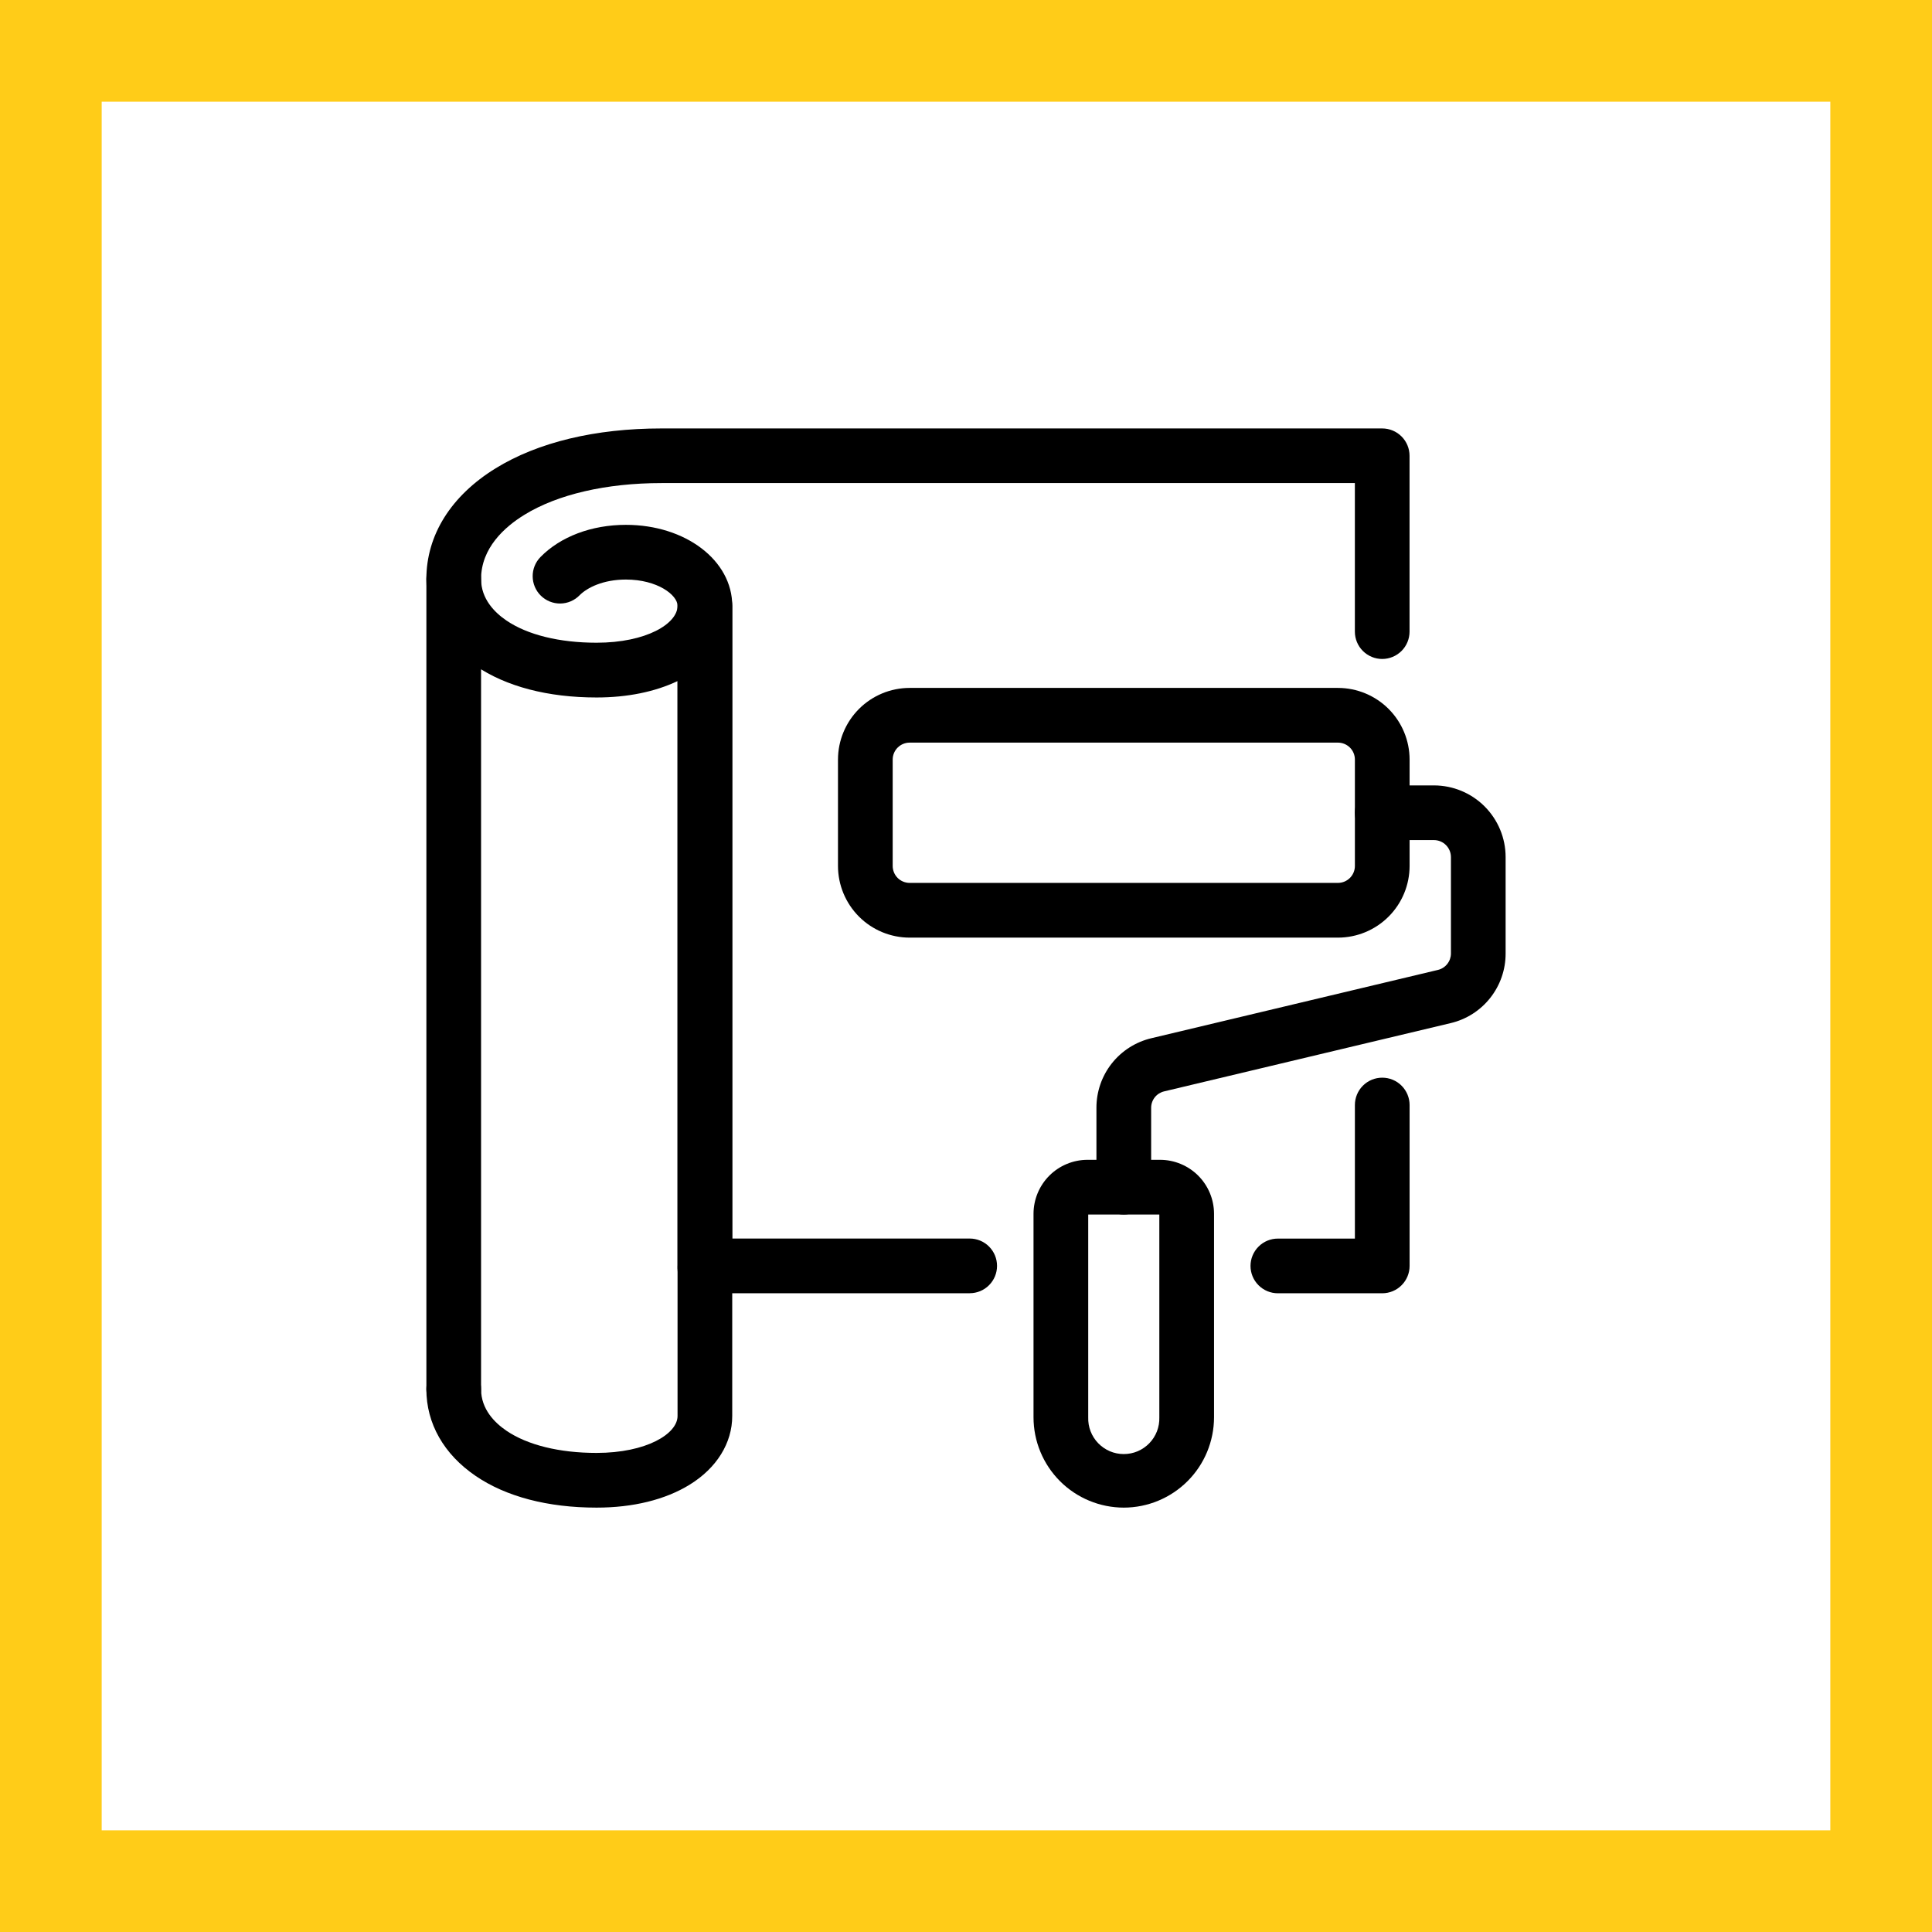
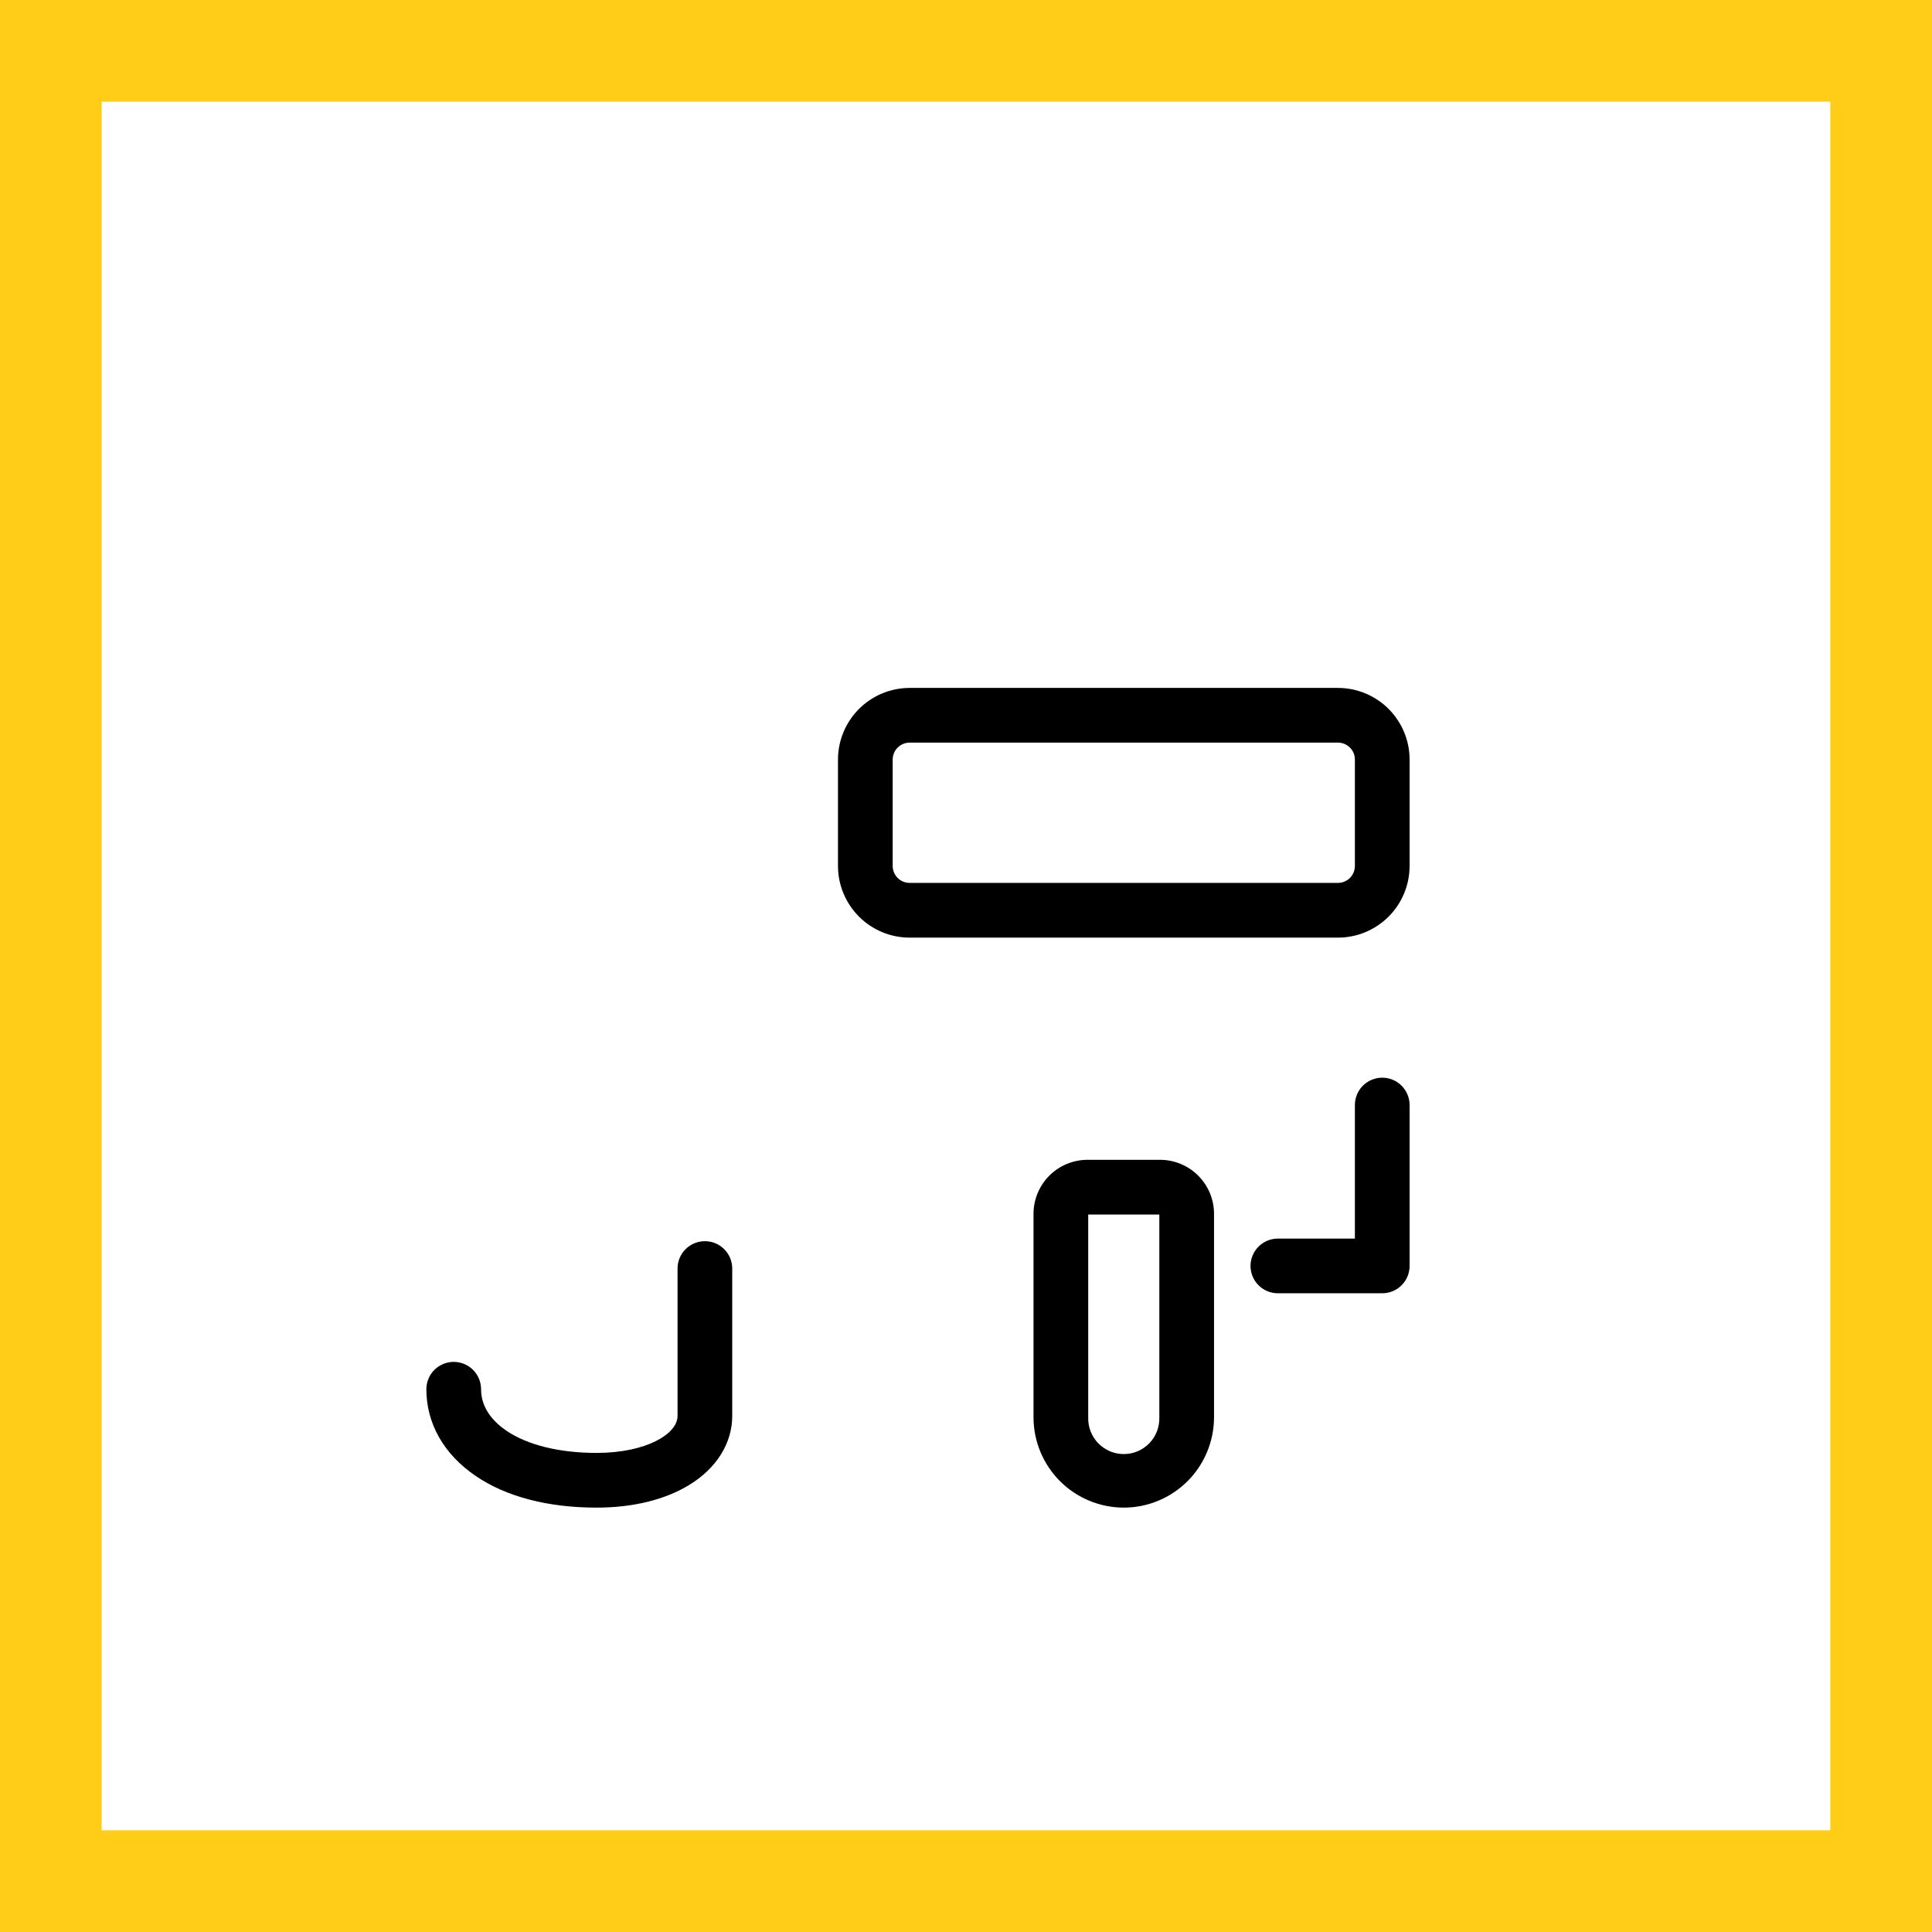
<svg xmlns="http://www.w3.org/2000/svg" width="76" height="76" viewBox="0 0 76 76" fill="none">
  <rect x="2" y="2" width="72" height="72" stroke="#FFCC18" stroke-width="4" />
-   <path d="M44.207 47.776C43.922 47.776 43.648 47.663 43.446 47.461C43.245 47.259 43.131 46.985 43.131 46.7V43.58C43.129 42.946 43.342 42.33 43.735 41.832C44.128 41.335 44.678 40.985 45.295 40.84L56.565 38.154C56.71 38.12 56.84 38.037 56.932 37.92C57.025 37.803 57.076 37.658 57.076 37.509V33.714C57.075 33.537 57.005 33.368 56.88 33.243C56.756 33.118 56.587 33.048 56.41 33.047H54.374C54.089 33.047 53.815 32.934 53.613 32.732C53.411 32.531 53.298 32.257 53.298 31.972C53.298 31.686 53.411 31.413 53.613 31.211C53.815 31.009 54.089 30.896 54.374 30.896H56.41C57.157 30.897 57.873 31.194 58.401 31.722C58.929 32.251 59.227 32.967 59.227 33.714V37.507C59.229 38.14 59.016 38.756 58.623 39.254C58.231 39.752 57.681 40.102 57.064 40.247L45.794 42.932C45.648 42.967 45.519 43.049 45.426 43.166C45.333 43.284 45.283 43.429 45.283 43.578V46.698C45.283 46.839 45.255 46.98 45.202 47.11C45.148 47.241 45.068 47.36 44.968 47.46C44.868 47.56 44.75 47.64 44.619 47.694C44.489 47.748 44.348 47.776 44.207 47.776Z" fill="black" />
  <path d="M52.632 36.884H35.782C35.035 36.883 34.319 36.586 33.791 36.058C33.263 35.529 32.965 34.813 32.964 34.066V29.879C32.965 29.132 33.263 28.416 33.791 27.887C34.319 27.359 35.035 27.062 35.782 27.061H52.632C53.379 27.062 54.096 27.359 54.624 27.887C55.152 28.416 55.449 29.132 55.45 29.879V34.065C55.449 34.812 55.153 35.529 54.624 36.057C54.096 36.586 53.38 36.883 52.632 36.884ZM35.782 29.213C35.606 29.213 35.437 29.284 35.312 29.408C35.187 29.533 35.116 29.702 35.116 29.879V34.065C35.116 34.241 35.187 34.411 35.311 34.536C35.436 34.66 35.606 34.731 35.782 34.731H52.632C52.809 34.731 52.978 34.66 53.103 34.535C53.228 34.41 53.298 34.241 53.298 34.065V29.879C53.298 29.702 53.228 29.533 53.103 29.408C52.978 29.284 52.809 29.213 52.632 29.213H35.782Z" fill="black" />
  <path d="M44.207 59.306C43.266 59.305 42.363 58.931 41.697 58.265C41.032 57.599 40.657 56.697 40.656 55.755V47.747C40.657 47.184 40.881 46.644 41.279 46.246C41.677 45.849 42.216 45.625 42.779 45.624H45.634C46.197 45.625 46.736 45.849 47.134 46.246C47.532 46.644 47.756 47.184 47.757 47.747V55.755C47.755 56.696 47.381 57.599 46.716 58.264C46.05 58.93 45.148 59.305 44.207 59.306ZM42.808 47.776V55.755C42.802 55.943 42.833 56.129 42.901 56.304C42.969 56.479 43.071 56.639 43.201 56.773C43.332 56.908 43.488 57.015 43.66 57.089C43.833 57.162 44.019 57.199 44.206 57.199C44.394 57.199 44.58 57.162 44.752 57.089C44.925 57.015 45.081 56.908 45.212 56.773C45.342 56.639 45.444 56.479 45.512 56.304C45.579 56.129 45.611 55.943 45.605 55.755V47.776H42.808Z" fill="black" />
  <path d="M23.467 59.306C21.552 59.306 19.906 58.876 18.709 58.058C17.46 57.208 16.772 55.997 16.772 54.649C16.772 54.364 16.885 54.09 17.087 53.888C17.289 53.687 17.562 53.573 17.848 53.573C18.133 53.573 18.407 53.687 18.609 53.888C18.81 54.09 18.924 54.364 18.924 54.649C18.924 55.438 19.465 55.97 19.92 56.28C20.747 56.844 22.006 57.154 23.466 57.154C25.434 57.154 26.653 56.401 26.653 55.703V49.9C26.653 49.615 26.766 49.341 26.968 49.14C27.169 48.938 27.443 48.825 27.729 48.825C28.014 48.825 28.288 48.938 28.489 49.14C28.691 49.341 28.804 49.615 28.804 49.9V55.703C28.804 56.766 28.192 57.751 27.124 58.407C26.167 58.995 24.902 59.306 23.467 59.306Z" fill="black" />
-   <path d="M27.729 50.976C27.444 50.976 27.17 50.863 26.968 50.661C26.767 50.459 26.653 50.186 26.653 49.9V23.83C26.653 23.409 25.864 22.798 24.621 22.798C23.725 22.798 23.092 23.119 22.798 23.418C22.598 23.622 22.326 23.738 22.041 23.741C21.755 23.744 21.48 23.633 21.276 23.433C21.073 23.234 20.957 22.961 20.954 22.676C20.951 22.39 21.061 22.116 21.261 21.912C22.05 21.107 23.274 20.646 24.621 20.646C26.967 20.646 28.805 22.044 28.805 23.83V49.9C28.805 50.186 28.692 50.459 28.49 50.661C28.288 50.863 28.015 50.976 27.729 50.976Z" fill="black" />
-   <path d="M17.849 55.725C17.563 55.725 17.29 55.612 17.088 55.41C16.886 55.208 16.773 54.934 16.773 54.649V22.778C16.773 22.493 16.886 22.219 17.088 22.017C17.29 21.816 17.563 21.702 17.849 21.702C18.134 21.702 18.407 21.816 18.609 22.017C18.811 22.219 18.924 22.493 18.924 22.778V54.649C18.924 54.934 18.811 55.208 18.609 55.41C18.407 55.612 18.134 55.725 17.849 55.725Z" fill="black" />
-   <path d="M38.146 50.874H27.729C27.444 50.874 27.17 50.761 26.968 50.559C26.767 50.358 26.653 50.084 26.653 49.799V26.792C25.767 27.214 24.677 27.437 23.467 27.437C21.552 27.437 19.906 27.007 18.709 26.19C17.46 25.339 16.772 24.128 16.772 22.78C16.772 21.052 17.74 19.505 19.497 18.422C21.164 17.396 23.419 16.854 26.02 16.854H54.372C54.658 16.854 54.931 16.967 55.133 17.169C55.335 17.371 55.448 17.644 55.448 17.93V24.846C55.448 25.131 55.335 25.405 55.133 25.607C54.931 25.808 54.658 25.922 54.372 25.922C54.087 25.922 53.813 25.808 53.612 25.607C53.41 25.405 53.297 25.131 53.297 24.846V19.003H26.021C23.85 19.003 21.933 19.447 20.627 20.252C19.85 20.73 18.924 21.557 18.924 22.778C18.924 23.567 19.466 24.1 19.921 24.409C20.748 24.973 22.007 25.283 23.467 25.283C25.435 25.283 26.653 24.53 26.653 23.832C26.653 23.547 26.767 23.273 26.968 23.072C27.17 22.87 27.444 22.757 27.729 22.757C28.015 22.757 28.288 22.87 28.49 23.072C28.692 23.273 28.805 23.547 28.805 23.832V48.721H38.146C38.431 48.721 38.705 48.834 38.906 49.036C39.108 49.237 39.221 49.511 39.221 49.796C39.221 50.082 39.108 50.355 38.906 50.557C38.705 50.759 38.431 50.872 38.146 50.872V50.874Z" fill="black" />
  <path d="M54.374 50.874H50.268C49.983 50.874 49.709 50.761 49.508 50.559C49.306 50.358 49.192 50.084 49.192 49.798C49.192 49.513 49.306 49.24 49.508 49.038C49.709 48.836 49.983 48.723 50.268 48.723H53.298V43.469C53.298 43.184 53.411 42.91 53.613 42.708C53.815 42.506 54.088 42.393 54.374 42.393C54.659 42.393 54.933 42.506 55.134 42.708C55.336 42.91 55.45 43.184 55.45 43.469V49.798C55.45 50.084 55.336 50.358 55.134 50.559C54.933 50.761 54.659 50.874 54.374 50.874Z" fill="black" />
</svg>